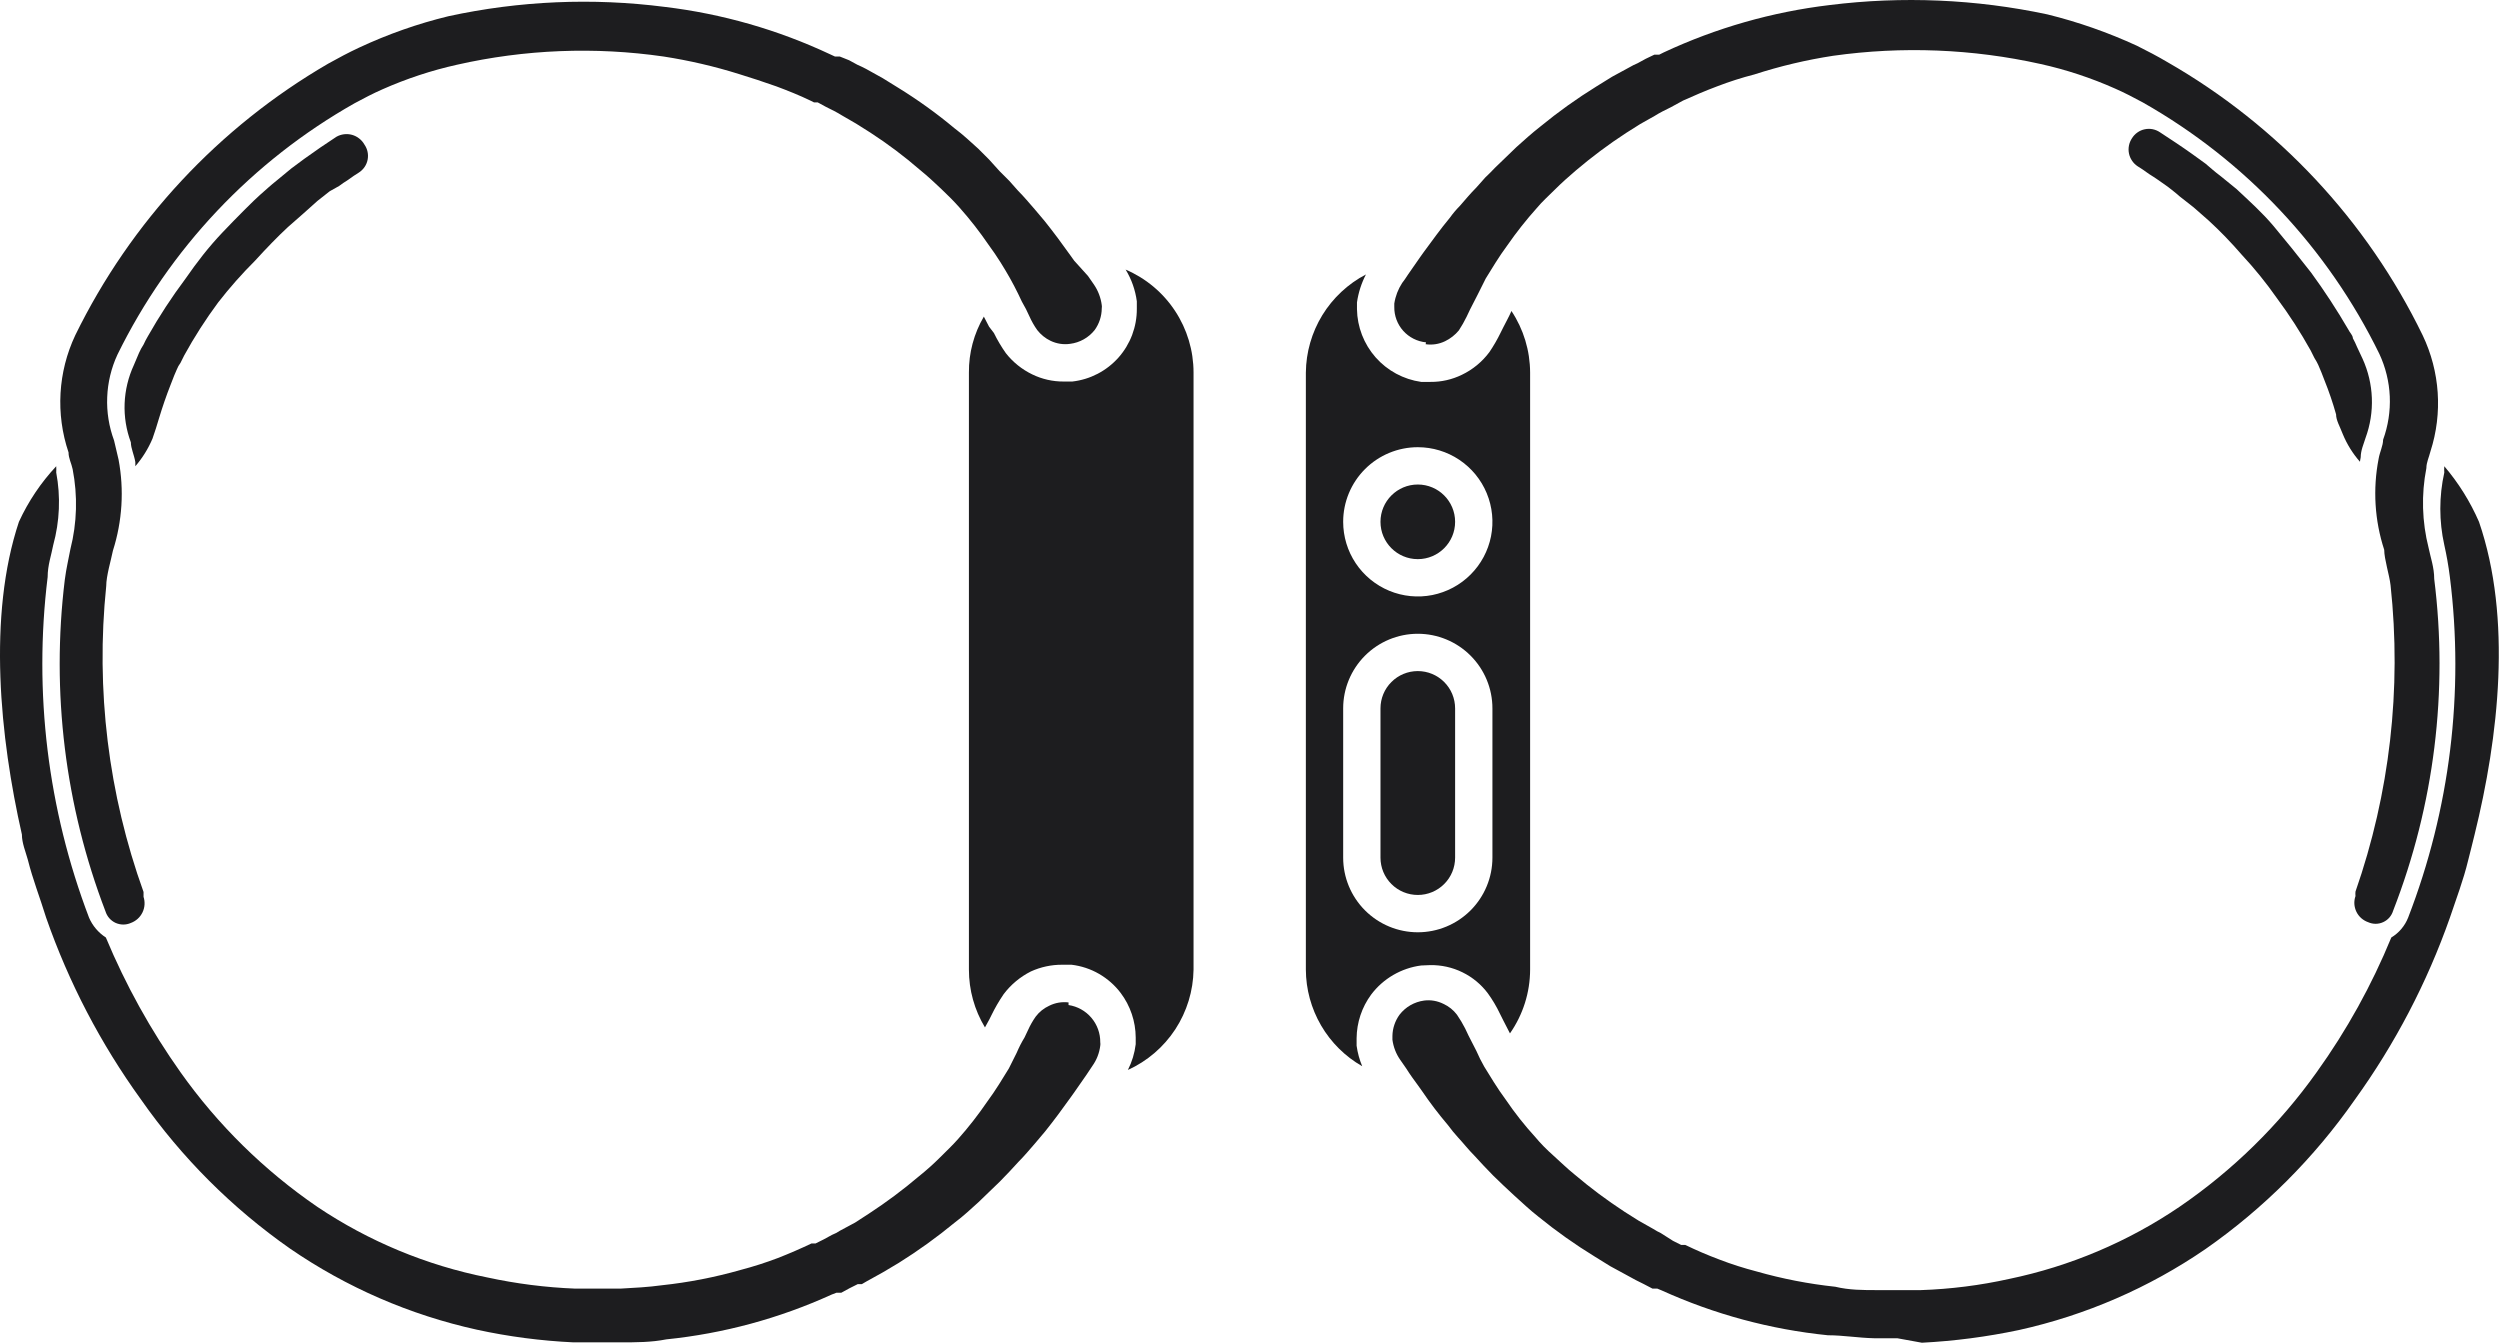
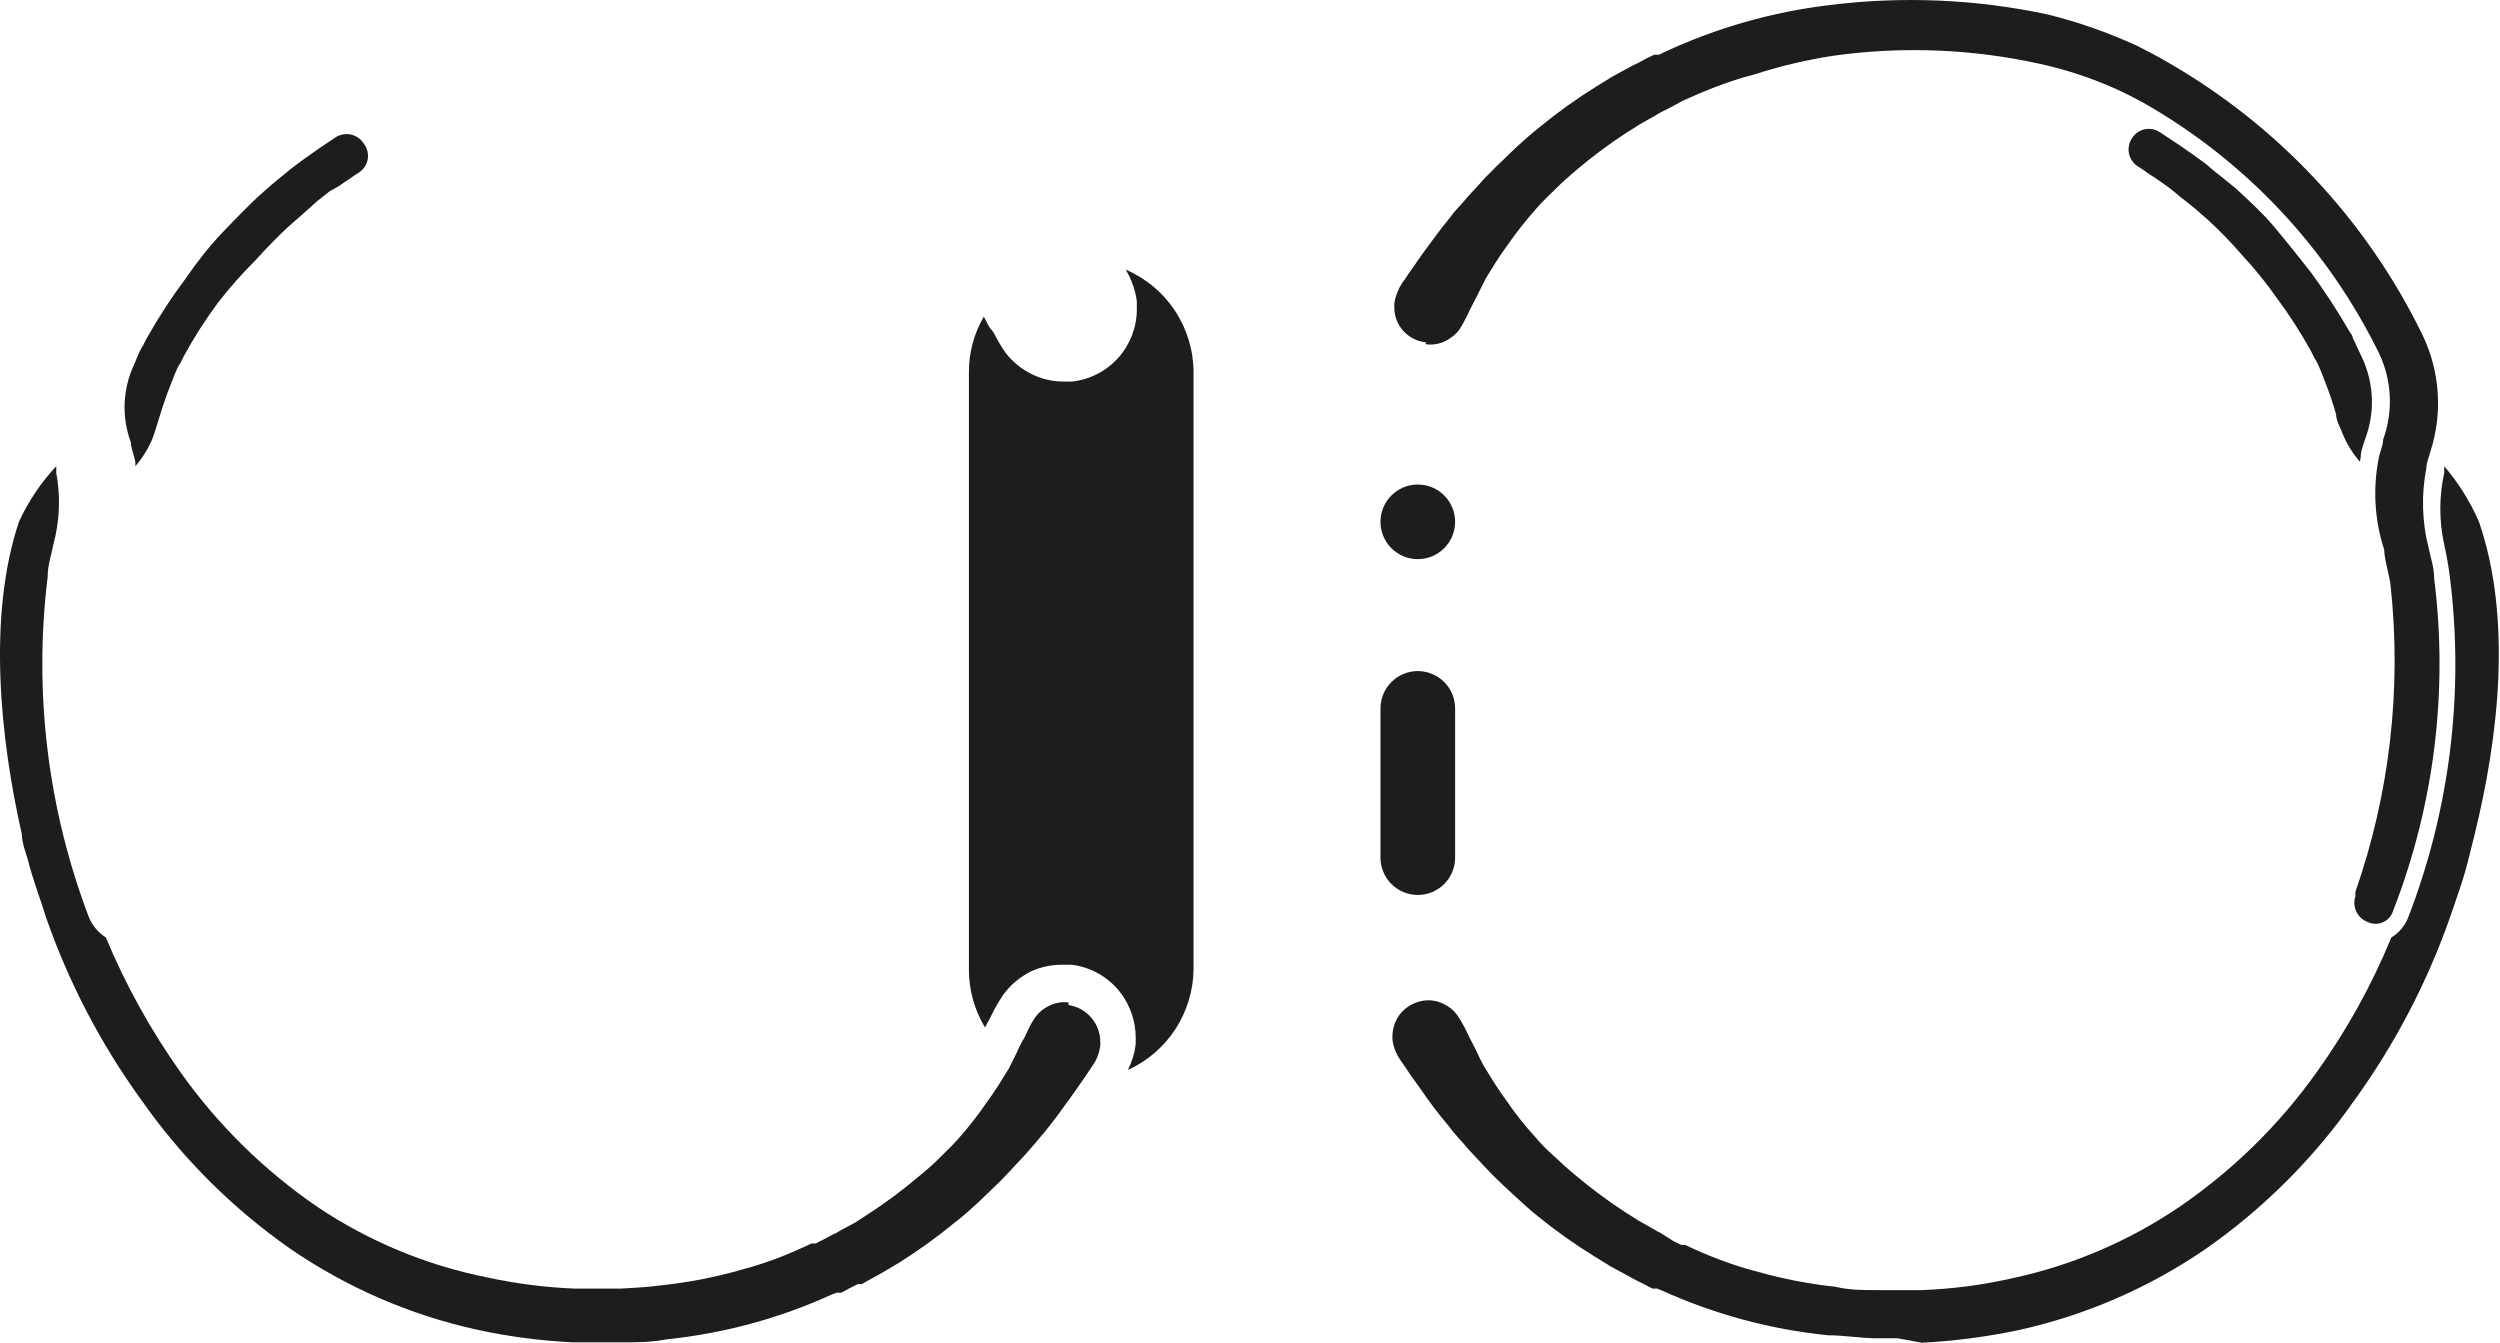
<svg xmlns="http://www.w3.org/2000/svg" width="67" height="36" viewBox="0 0 67 36" fill="none">
  <path d="M38.207 9.225C38.384 9.251 38.565 9.223 38.727 9.145C38.87 9.076 38.996 8.977 39.097 8.855C39.175 8.736 39.245 8.613 39.307 8.485L39.397 8.295L39.607 7.885L39.817 7.465L40.077 7.045C40.177 6.885 40.287 6.725 40.397 6.575C40.639 6.226 40.903 5.892 41.187 5.575C41.327 5.405 41.507 5.245 41.677 5.075C41.847 4.905 42.037 4.735 42.237 4.565C42.662 4.204 43.109 3.87 43.577 3.565L43.957 3.325L44.347 3.105L44.447 3.045L44.557 2.985L44.777 2.875L44.997 2.755L45.107 2.695C45.397 2.565 45.697 2.435 46.017 2.315C46.344 2.189 46.678 2.082 47.017 1.995C47.706 1.772 48.411 1.605 49.127 1.495C50.978 1.235 52.862 1.309 54.687 1.715C55.374 1.867 56.044 2.089 56.687 2.375C56.937 2.485 57.187 2.615 57.427 2.745C60.172 4.3 62.382 6.65 63.767 9.485C63.934 9.843 64.029 10.23 64.046 10.625C64.063 11.02 64.002 11.414 63.867 11.785C63.867 11.945 63.777 12.115 63.747 12.295C63.589 13.108 63.64 13.948 63.897 14.735C63.897 14.985 64.037 15.415 64.067 15.685C64.367 18.457 64.046 21.262 63.127 23.895C63.123 23.935 63.123 23.975 63.127 24.015C63.103 24.083 63.093 24.156 63.097 24.228C63.102 24.3 63.12 24.37 63.152 24.436C63.183 24.5 63.227 24.559 63.282 24.607C63.336 24.654 63.398 24.691 63.467 24.715C63.531 24.744 63.6 24.758 63.67 24.758C63.74 24.757 63.809 24.742 63.872 24.712C63.936 24.683 63.992 24.64 64.038 24.587C64.083 24.534 64.117 24.472 64.137 24.405C65.237 21.579 65.615 18.524 65.237 15.515C65.237 15.205 65.137 14.935 65.087 14.685C64.909 13.985 64.888 13.254 65.027 12.545C65.027 12.395 65.097 12.255 65.137 12.095C65.467 11.07 65.392 9.957 64.927 8.985C63.434 5.913 61.05 3.363 58.087 1.665C57.817 1.505 57.547 1.365 57.267 1.225C56.495 0.87 55.692 0.588 54.867 0.385C52.951 -0.023 50.98 -0.107 49.037 0.135C47.495 0.319 45.993 0.748 44.587 1.405L44.467 1.465H44.407H44.337L44.107 1.575L43.887 1.695L43.777 1.745L43.667 1.805L43.207 2.055L42.787 2.315C42.26 2.641 41.755 3.002 41.277 3.395C41.047 3.575 40.837 3.765 40.637 3.945L40.347 4.225L40.067 4.495C39.977 4.585 39.897 4.675 39.807 4.755L39.567 5.025C39.407 5.185 39.267 5.355 39.127 5.515C39.029 5.614 38.938 5.721 38.857 5.835C38.607 6.135 38.387 6.445 38.157 6.755L38.057 6.895L37.737 7.355C37.677 7.445 37.627 7.525 37.577 7.585C37.469 7.751 37.397 7.939 37.367 8.135C37.367 8.135 37.367 8.195 37.367 8.225C37.363 8.461 37.449 8.69 37.606 8.866C37.764 9.042 37.982 9.152 38.217 9.175L38.207 9.225Z" fill="#1D1D1F" />
  <path d="M63.267 12.255C63.267 12.075 63.347 11.895 63.397 11.735C63.65 11.045 63.621 10.284 63.317 9.615L63.167 9.295C63.135 9.216 63.098 9.14 63.057 9.065C63.057 8.985 62.967 8.905 62.937 8.835C62.63 8.308 62.297 7.797 61.937 7.305C61.587 6.855 61.247 6.435 60.937 6.065C60.627 5.695 60.267 5.375 59.937 5.065L59.507 4.715C59.357 4.605 59.227 4.485 59.107 4.385L58.747 4.125C58.467 3.925 58.177 3.735 57.887 3.545C57.828 3.505 57.761 3.477 57.691 3.463C57.62 3.449 57.548 3.45 57.478 3.465C57.408 3.479 57.341 3.509 57.283 3.55C57.224 3.591 57.175 3.644 57.137 3.705C57.098 3.764 57.07 3.83 57.056 3.9C57.042 3.97 57.042 4.042 57.056 4.111C57.07 4.181 57.098 4.247 57.138 4.306C57.177 4.365 57.228 4.416 57.287 4.455L57.427 4.545L57.597 4.665L57.707 4.735L57.827 4.815L58.097 5.005C58.197 5.085 58.307 5.165 58.417 5.265L58.787 5.555L59.197 5.915C59.508 6.201 59.801 6.505 60.077 6.825C60.417 7.189 60.731 7.577 61.017 7.985C61.351 8.434 61.655 8.905 61.927 9.395L62.027 9.595C62.064 9.653 62.098 9.713 62.127 9.775C62.187 9.915 62.247 10.055 62.297 10.195C62.417 10.492 62.52 10.796 62.607 11.105C62.607 11.265 62.707 11.425 62.787 11.635C62.898 11.905 63.054 12.156 63.247 12.375C63.247 12.375 63.257 12.295 63.267 12.255Z" fill="#1D1D1F" />
  <path d="M9.017 3.665C8.727 3.855 8.447 4.045 8.157 4.255L7.807 4.515L7.407 4.845C7.267 4.955 7.127 5.085 6.967 5.225C6.807 5.365 6.347 5.825 5.967 6.225C5.587 6.625 5.287 7.015 4.967 7.475C4.602 7.963 4.268 8.474 3.967 9.005C3.923 9.079 3.883 9.156 3.847 9.235C3.801 9.305 3.761 9.379 3.727 9.455L3.587 9.785C3.438 10.108 3.354 10.457 3.34 10.812C3.326 11.167 3.383 11.522 3.507 11.855C3.507 12.015 3.597 12.195 3.627 12.385V12.495C3.818 12.274 3.973 12.024 4.087 11.755C4.157 11.555 4.207 11.395 4.257 11.225C4.357 10.895 4.457 10.605 4.567 10.325C4.677 10.045 4.677 10.035 4.737 9.905C4.762 9.841 4.796 9.78 4.837 9.725L4.937 9.525C5.208 9.031 5.512 8.557 5.847 8.105C6.153 7.711 6.484 7.337 6.837 6.985C7.147 6.645 7.437 6.345 7.717 6.085L8.127 5.725L8.507 5.385L8.837 5.125L9.087 4.985L9.197 4.905L9.307 4.835L9.477 4.715L9.617 4.625C9.677 4.587 9.729 4.536 9.77 4.477C9.81 4.419 9.838 4.352 9.852 4.282C9.866 4.212 9.866 4.14 9.851 4.07C9.837 4 9.808 3.934 9.767 3.875C9.732 3.812 9.684 3.756 9.627 3.712C9.571 3.667 9.505 3.634 9.436 3.614C9.366 3.595 9.293 3.589 9.221 3.598C9.15 3.607 9.08 3.629 9.017 3.665Z" fill="#1D1D1F" />
-   <path d="M1.737 15.535C1.369 18.543 1.743 21.595 2.827 24.425C2.848 24.492 2.883 24.555 2.929 24.608C2.976 24.661 3.033 24.703 3.097 24.733C3.162 24.762 3.231 24.777 3.302 24.778C3.372 24.778 3.442 24.764 3.507 24.735C3.643 24.685 3.755 24.584 3.818 24.454C3.882 24.323 3.892 24.173 3.847 24.035V23.905C2.903 21.281 2.561 18.479 2.847 15.705C2.847 15.435 2.977 15.005 3.027 14.755C3.278 13.967 3.33 13.128 3.177 12.315C3.137 12.135 3.097 11.965 3.057 11.805C2.92 11.434 2.857 11.041 2.873 10.646C2.888 10.251 2.981 9.864 3.147 9.505C4.539 6.668 6.756 4.319 9.507 2.765C9.747 2.635 9.997 2.505 10.247 2.395C10.89 2.11 11.56 1.888 12.247 1.735C14.065 1.323 15.942 1.249 17.787 1.515C18.471 1.621 19.146 1.778 19.807 1.985C20.134 2.085 20.467 2.195 20.807 2.315C21.127 2.435 21.427 2.555 21.717 2.695L21.817 2.745H21.867H21.917L22.137 2.865L22.357 2.975L22.467 3.035L22.567 3.095L22.947 3.315L23.327 3.555C23.793 3.857 24.237 4.191 24.657 4.555C24.867 4.725 25.047 4.895 25.227 5.065C25.407 5.235 25.567 5.395 25.717 5.565C25.998 5.881 26.258 6.215 26.497 6.565C26.607 6.715 26.717 6.875 26.817 7.035C26.917 7.195 26.987 7.315 27.067 7.455C27.147 7.595 27.217 7.735 27.287 7.875C27.349 8.016 27.419 8.152 27.497 8.285L27.587 8.475C27.645 8.605 27.715 8.729 27.797 8.845C27.893 8.968 28.016 9.068 28.157 9.135C28.319 9.212 28.499 9.24 28.677 9.215C28.937 9.183 29.174 9.05 29.337 8.845C29.459 8.676 29.526 8.473 29.527 8.265C29.532 8.235 29.532 8.205 29.527 8.175C29.501 7.978 29.429 7.789 29.317 7.625L29.157 7.395L28.787 6.985L28.687 6.845C28.467 6.535 28.237 6.225 27.997 5.925L27.727 5.605C27.587 5.445 27.447 5.275 27.287 5.115L27.047 4.845L26.787 4.585L26.507 4.275L26.217 3.985C26.017 3.805 25.817 3.615 25.577 3.435C25.103 3.039 24.602 2.679 24.077 2.355L23.657 2.095L23.207 1.845L23.087 1.785L22.977 1.735L22.757 1.615L22.507 1.515H22.437H22.377L22.247 1.455C20.848 0.798 19.352 0.369 17.817 0.185C15.883 -0.063 13.922 0.021 12.017 0.435C11.194 0.635 10.394 0.917 9.627 1.275C9.347 1.405 9.067 1.555 8.797 1.705C5.866 3.407 3.506 5.941 2.017 8.985C1.553 9.969 1.489 11.094 1.837 12.125C1.837 12.285 1.917 12.425 1.947 12.575C2.085 13.284 2.065 14.015 1.887 14.715C1.837 14.985 1.777 15.225 1.737 15.535Z" fill="#1D1D1F" />
  <path d="M28.637 26.865C28.459 26.843 28.278 26.874 28.117 26.955C27.975 27.02 27.851 27.12 27.757 27.245C27.675 27.361 27.605 27.485 27.547 27.615L27.457 27.805C27.377 27.936 27.307 28.073 27.247 28.215L27.037 28.635L26.777 29.055C26.677 29.215 26.567 29.375 26.457 29.525C26.218 29.875 25.958 30.209 25.677 30.525C25.527 30.695 25.357 30.855 25.187 31.025C25.017 31.195 24.827 31.365 24.627 31.525C24.202 31.886 23.754 32.22 23.287 32.525L22.917 32.765L22.507 32.985L22.407 33.045L22.297 33.095L22.077 33.215L21.857 33.325H21.747C21.454 33.465 21.154 33.595 20.847 33.715C20.52 33.839 20.186 33.946 19.847 34.035C19.157 34.232 18.451 34.369 17.737 34.445C17.377 34.495 16.997 34.515 16.627 34.535H15.417C14.623 34.504 13.834 34.403 13.057 34.235C11.431 33.911 9.884 33.268 8.507 32.345C7.08 31.368 5.837 30.146 4.837 28.735C4.039 27.609 3.368 26.398 2.837 25.125C2.638 24.997 2.481 24.812 2.387 24.595C1.279 21.687 0.898 18.553 1.277 15.465C1.277 15.145 1.377 14.875 1.427 14.605C1.6 13.973 1.628 13.309 1.507 12.665C1.51 12.608 1.51 12.552 1.507 12.495C1.096 12.935 0.758 13.438 0.507 13.985C-0.333 16.505 -0.003 19.765 0.587 22.365C0.587 22.595 0.687 22.825 0.747 23.045C0.877 23.565 1.067 24.045 1.237 24.595C1.843 26.333 2.699 27.973 3.777 29.465C4.866 31.022 6.22 32.376 7.777 33.465C9.288 34.503 10.986 35.24 12.777 35.635C13.629 35.821 14.496 35.934 15.367 35.975H15.997H16.617C17.047 35.975 17.457 35.975 17.857 35.895C19.389 35.739 20.885 35.333 22.287 34.695L22.417 34.645H22.477H22.547L22.767 34.525L22.987 34.415H23.097L23.217 34.345L23.667 34.095L24.087 33.845C24.61 33.518 25.111 33.157 25.587 32.765C25.827 32.585 26.027 32.395 26.227 32.215L26.517 31.935L26.797 31.665L27.057 31.395L27.297 31.135C27.457 30.975 27.597 30.805 27.737 30.645L28.007 30.325C28.247 30.025 28.477 29.715 28.697 29.405L28.797 29.265L29.117 28.805L29.277 28.565C29.391 28.405 29.463 28.22 29.487 28.025C29.492 27.995 29.492 27.965 29.487 27.935C29.49 27.694 29.405 27.46 29.249 27.276C29.093 27.092 28.875 26.971 28.637 26.935V26.865Z" fill="#1D1D1F" />
  <path d="M66.437 13.985C66.202 13.445 65.889 12.943 65.507 12.495C65.503 12.552 65.503 12.608 65.507 12.665C65.365 13.304 65.365 13.966 65.507 14.605C65.567 14.875 65.617 15.145 65.657 15.465C66.045 18.554 65.66 21.691 64.537 24.595C64.449 24.816 64.291 25.003 64.087 25.125C63.563 26.402 62.892 27.614 62.087 28.735C61.083 30.146 59.837 31.368 58.407 32.345C57.028 33.28 55.478 33.936 53.847 34.275C53.068 34.448 52.275 34.548 51.477 34.575H50.307C49.937 34.575 49.557 34.575 49.187 34.485C48.473 34.409 47.767 34.272 47.077 34.075C46.738 33.987 46.404 33.881 46.077 33.755C45.757 33.635 45.457 33.505 45.167 33.365H45.057L44.837 33.255L44.507 33.045L44.407 32.995L44.307 32.935L43.917 32.715L43.537 32.475C43.07 32.17 42.622 31.836 42.197 31.475C41.997 31.315 41.817 31.135 41.637 30.975C41.457 30.815 41.287 30.645 41.147 30.475C40.86 30.161 40.596 29.827 40.357 29.475C40.247 29.325 40.137 29.165 40.037 29.005L39.777 28.585C39.699 28.449 39.629 28.309 39.567 28.165L39.357 27.755L39.267 27.565C39.202 27.437 39.128 27.313 39.047 27.195C38.953 27.07 38.829 26.97 38.687 26.905C38.526 26.824 38.345 26.792 38.167 26.815C37.905 26.85 37.668 26.986 37.507 27.195C37.387 27.361 37.32 27.56 37.317 27.765C37.317 27.765 37.317 27.835 37.317 27.865C37.343 28.059 37.414 28.244 37.527 28.405L37.687 28.635C37.787 28.795 37.897 28.945 38.007 29.095L38.107 29.235C38.323 29.554 38.557 29.861 38.807 30.155C38.891 30.27 38.981 30.38 39.077 30.485C39.217 30.635 39.357 30.815 39.517 30.975L39.757 31.235L40.017 31.505L40.297 31.775L40.587 32.045C40.787 32.225 40.997 32.425 41.227 32.605C41.706 32.995 42.21 33.352 42.737 33.675L43.157 33.935L43.617 34.185L43.727 34.245L43.837 34.305L44.057 34.415L44.287 34.535H44.357H44.417L44.537 34.585C45.946 35.223 47.448 35.629 48.987 35.785C49.397 35.785 49.797 35.855 50.227 35.865H50.847L51.507 35.985C52.381 35.94 53.251 35.826 54.107 35.645C55.897 35.249 57.595 34.512 59.107 33.475C60.665 32.388 62.019 31.033 63.107 29.475C64.186 27.979 65.045 26.335 65.657 24.595C65.827 24.085 66.017 23.595 66.147 23.055C66.207 22.835 66.257 22.605 66.317 22.375C66.967 19.745 67.327 16.575 66.437 13.985Z" fill="#1D1D1F" />
  <path d="M30.167 7.225C30.325 7.484 30.427 7.774 30.467 8.075V8.275C30.47 8.756 30.295 9.222 29.976 9.582C29.656 9.942 29.215 10.171 28.737 10.225H28.507C28.216 10.227 27.928 10.162 27.667 10.035C27.39 9.902 27.147 9.707 26.957 9.465C26.836 9.294 26.729 9.113 26.637 8.925L26.507 8.755L26.367 8.485C26.101 8.94 25.962 9.458 25.967 9.985V25.985C25.966 26.531 26.115 27.067 26.397 27.535L26.517 27.315L26.567 27.215C26.663 27.017 26.773 26.827 26.897 26.645C27.09 26.388 27.34 26.18 27.627 26.035C27.891 25.915 28.177 25.853 28.467 25.855H28.717C28.977 25.886 29.228 25.969 29.455 26.1C29.681 26.231 29.88 26.406 30.037 26.615C30.294 26.958 30.435 27.376 30.437 27.805V27.985C30.408 28.226 30.337 28.459 30.227 28.675C30.745 28.44 31.186 28.062 31.498 27.586C31.809 27.109 31.979 26.554 31.987 25.985V9.985C31.987 9.397 31.815 8.822 31.491 8.332C31.168 7.841 30.707 7.456 30.167 7.225Z" fill="#1D1D1F" />
-   <path d="M38.327 25.865C38.627 25.86 38.924 25.925 39.194 26.058C39.464 26.19 39.698 26.384 39.877 26.625C40 26.795 40.107 26.976 40.197 27.165L40.287 27.345L40.467 27.695C40.817 27.193 41.006 26.597 41.007 25.985V9.985C41.005 9.398 40.832 8.824 40.507 8.335C40.437 8.495 40.357 8.635 40.287 8.775L40.217 8.915C40.13 9.095 40.029 9.269 39.917 9.435C39.724 9.695 39.47 9.905 39.177 10.045C38.916 10.172 38.628 10.238 38.337 10.235H38.087C37.615 10.168 37.182 9.935 36.867 9.578C36.552 9.22 36.374 8.762 36.367 8.285V8.105C36.404 7.843 36.486 7.59 36.607 7.355C36.126 7.607 35.722 7.984 35.438 8.447C35.155 8.91 35.002 9.442 34.997 9.985V25.985C34.999 26.511 35.14 27.027 35.405 27.482C35.67 27.937 36.05 28.314 36.507 28.575C36.434 28.399 36.383 28.214 36.357 28.025V27.825C36.361 27.404 36.497 26.994 36.747 26.655C36.907 26.442 37.108 26.264 37.338 26.13C37.569 25.996 37.823 25.909 38.087 25.875L38.327 25.865ZM37.997 11.985C38.393 11.985 38.779 12.102 39.108 12.322C39.437 12.542 39.694 12.854 39.845 13.22C39.996 13.585 40.036 13.987 39.959 14.375C39.882 14.763 39.691 15.12 39.411 15.399C39.132 15.679 38.775 15.869 38.387 15.947C37.999 16.024 37.597 15.984 37.232 15.833C36.866 15.681 36.554 15.425 36.334 15.096C36.114 14.767 35.997 14.38 35.997 13.985C35.997 13.454 36.208 12.946 36.583 12.571C36.958 12.196 37.467 11.985 37.997 11.985ZM35.997 22.985V18.985C35.997 18.454 36.208 17.946 36.583 17.571C36.958 17.196 37.467 16.985 37.997 16.985C38.528 16.985 39.036 17.196 39.411 17.571C39.786 17.946 39.997 18.454 39.997 18.985V22.985C39.997 23.515 39.786 24.024 39.411 24.399C39.036 24.774 38.528 24.985 37.997 24.985C37.467 24.985 36.958 24.774 36.583 24.399C36.208 24.024 35.997 23.515 35.997 22.985Z" fill="#1D1D1F" />
  <path d="M37.997 17.985C37.732 17.985 37.477 18.09 37.29 18.278C37.102 18.465 36.997 18.72 36.997 18.985V22.985C36.997 23.25 37.102 23.505 37.29 23.692C37.477 23.88 37.732 23.985 37.997 23.985C38.262 23.985 38.517 23.88 38.704 23.692C38.892 23.505 38.997 23.25 38.997 22.985V18.985C38.997 18.72 38.892 18.465 38.704 18.278C38.517 18.09 38.262 17.985 37.997 17.985Z" fill="#1D1D1F" />
  <path d="M37.997 14.985C38.549 14.985 38.997 14.537 38.997 13.985C38.997 13.433 38.549 12.985 37.997 12.985C37.445 12.985 36.997 13.433 36.997 13.985C36.997 14.537 37.445 14.985 37.997 14.985Z" fill="#1D1D1F" />
</svg>